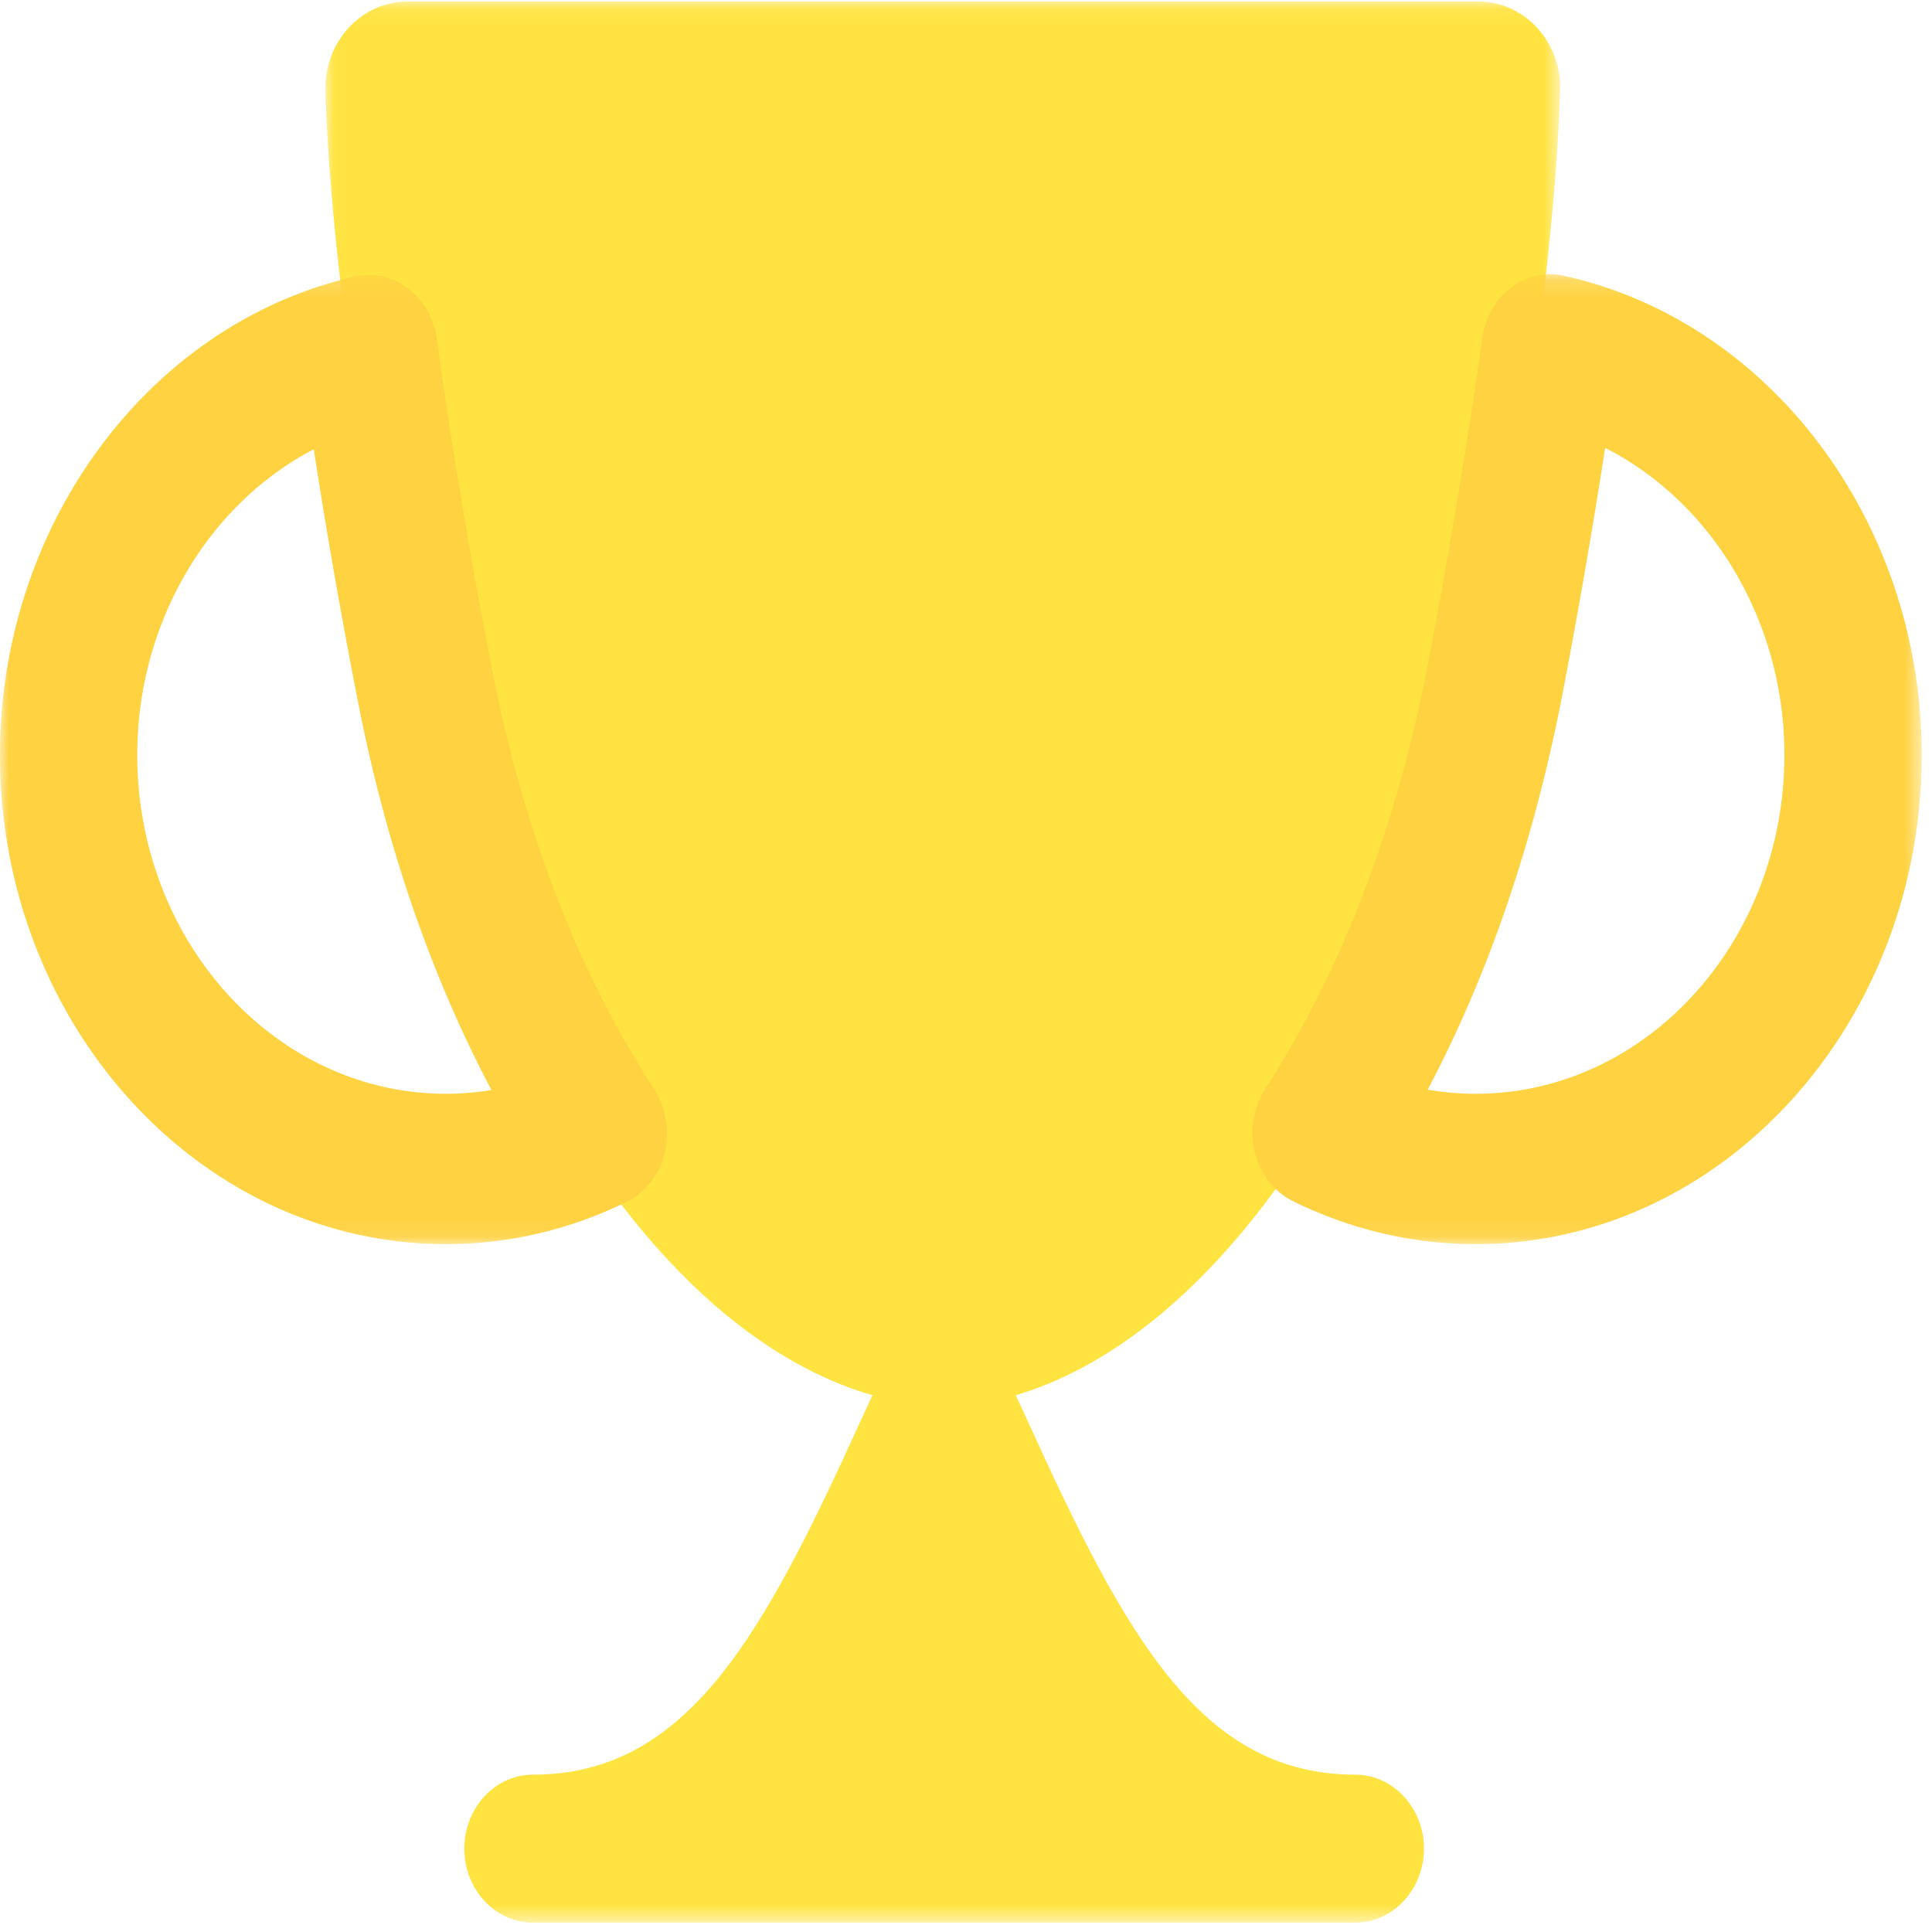
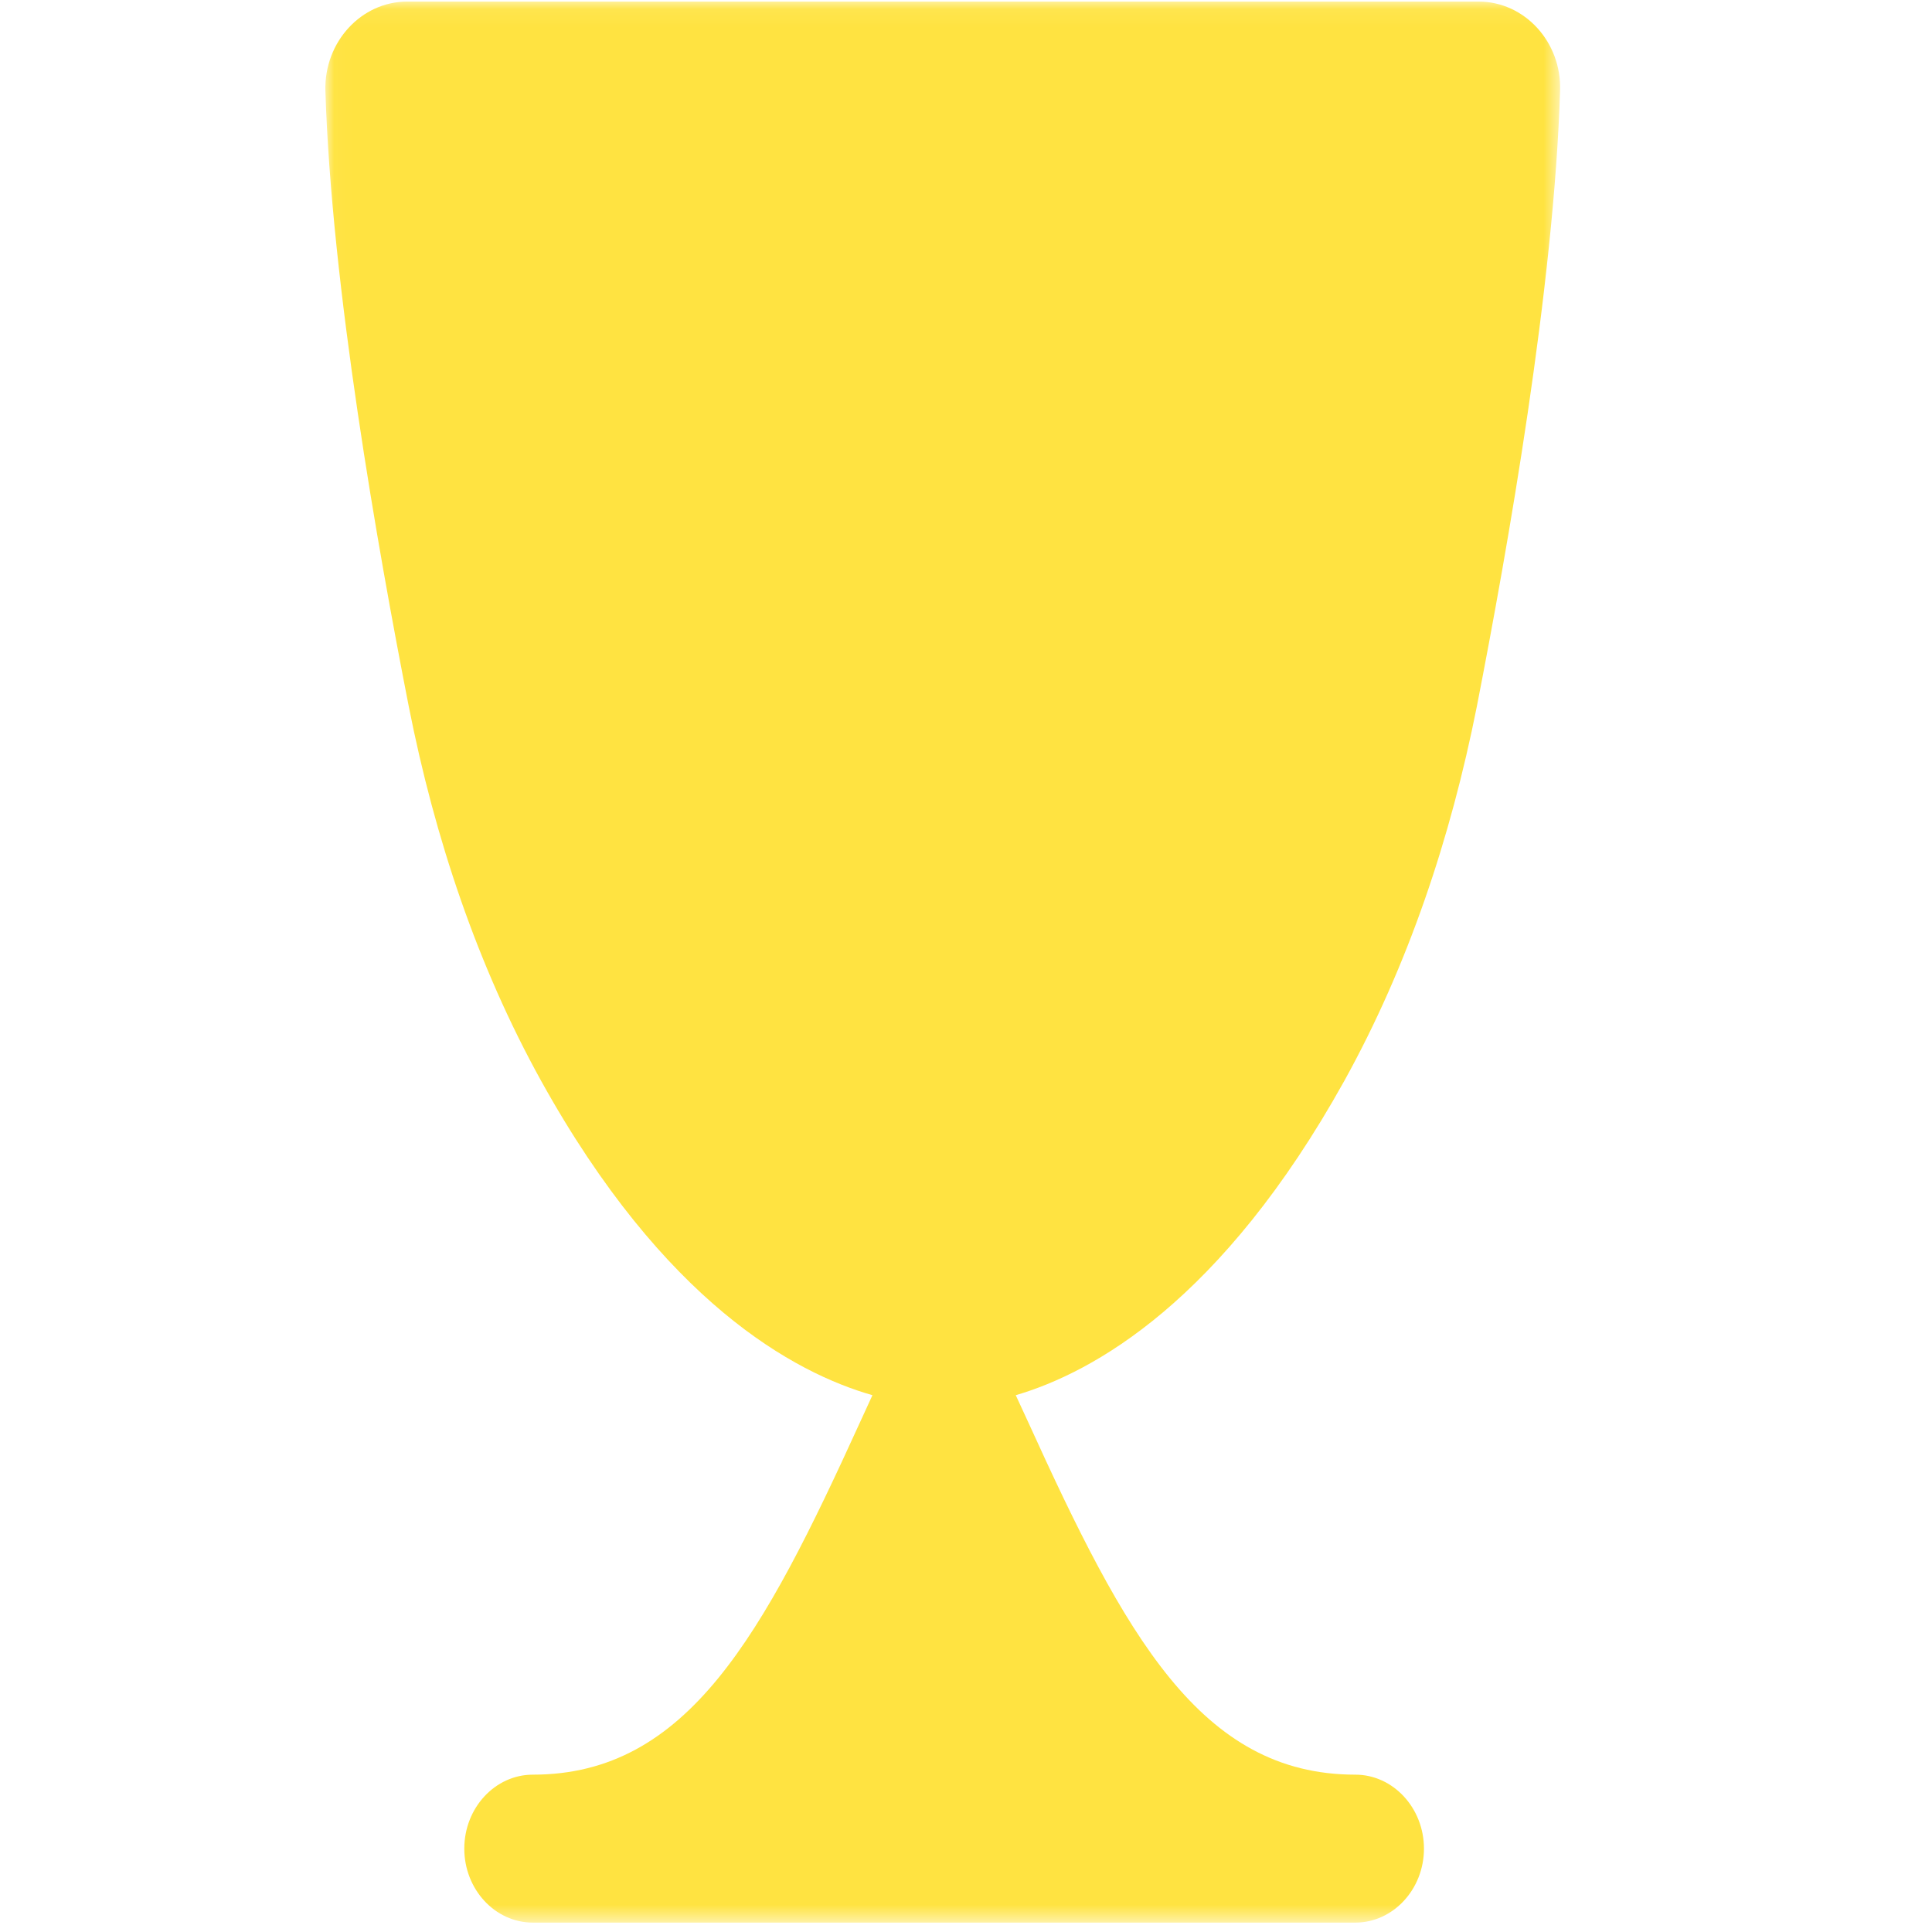
<svg xmlns="http://www.w3.org/2000/svg" xmlns:xlink="http://www.w3.org/1999/xlink" width="107" height="107" viewBox="0 0 107 107">
  <title>cup</title>
  <defs>
    <path id="path-1" d="M.02.088h68.385v106.39H.019z" />
-     <path id="path-3" d="M0 .184h106.43v53.72H0z" />
  </defs>
  <g id="Symbols" fill="none" fill-rule="evenodd">
    <g id="cup">
      <g id="Group-3" transform="translate(18)">
        <mask id="mask-2" fill="#fff">
          <use xlink:href="#path-1" />
        </mask>
        <path d="M56.448 59.869c3.539-6.393 5.892-13.447 7.343-20.74 1.717-8.792 4.274-23.277 4.611-34.105.09-2.716-1.983-4.936-4.507-4.936H4.546C2.023.088-.05 2.308.021 5.024.358 15.852 2.915 30.337 4.64 39.13c1.442 7.293 3.795 14.347 7.334 20.74 6.803 12.265 14.013 16.162 18.344 17.4l-.678 1.478c-5.38 11.81-9.55 19.538-18.13 19.538-2.093 0-3.796 1.842-3.796 4.097 0 2.256 1.703 4.097 3.795 4.097h45.554c2.088 0 3.8-1.841 3.8-4.097 0-2.255-1.712-4.097-3.8-4.097-8.586 0-12.755-7.728-18.125-19.538l-.683-1.478c4.293-1.258 11.408-5.196 18.192-17.4" id="Fill-1" fill="#FFE341" mask="url(#mask-2)" />
      </g>
      <g id="Group-6" transform="translate(0 15)">
        <mask id="mask-4" fill="#fff">
          <use xlink:href="#path-3" />
        </mask>
-         <path d="M17.377 9.883c-5.84 3.041-9.775 9.598-9.775 16.925 0 10.348 7.67 18.769 17.099 18.769.846 0 1.687-.073 2.518-.208-3.393-6.416-5.888-13.707-7.427-21.685a347.656 347.656 0 0 1-2.415-13.801m7.324 44.021C11.08 53.904-.001 41.75-.001 26.808-.001 14.044 8.267 2.9 19.663.316c1.022-.234 2.091.01 2.947.667.86.656 1.43 1.666 1.587 2.802 1.022 7.577 2.338 14.633 3.032 18.164 1.42 7.385 3.74 14.061 6.895 19.852a58.795 58.795 0 0 0 2.13 3.562c.65 1.021.86 2.308.555 3.51-.304 1.204-1.078 2.193-2.12 2.698-3.174 1.552-6.534 2.333-9.988 2.333m54.37-8.556c.879.15 1.763.229 2.656.229 9.429 0 17.099-8.421 17.099-18.769 0-7.395-4.002-13.993-9.928-17.003a387.265 387.265 0 0 1-2.409 13.873c-1.573 8.036-4.063 15.316-7.418 21.67m2.656 8.556c-3.488 0-6.89-.797-10.108-2.374-1.04-.51-1.82-1.506-2.12-2.709a4.518 4.518 0 0 1 .566-3.51 51.032 51.032 0 0 0 2.082-3.5c3.127-5.738 5.446-12.42 6.905-19.856.846-4.427 2.067-11.192 3.036-18.222.157-1.125.723-2.136 1.578-2.792.85-.65 1.901-.906 2.932-.672C98.09 2.806 106.43 13.966 106.43 26.81c0 14.94-11.082 27.095-24.702 27.095" id="Fill-4" fill="#FFD241" mask="url(#mask-4)" />
+         <path d="M17.377 9.883c-5.84 3.041-9.775 9.598-9.775 16.925 0 10.348 7.67 18.769 17.099 18.769.846 0 1.687-.073 2.518-.208-3.393-6.416-5.888-13.707-7.427-21.685a347.656 347.656 0 0 1-2.415-13.801m7.324 44.021C11.08 53.904-.001 41.75-.001 26.808-.001 14.044 8.267 2.9 19.663.316c1.022-.234 2.091.01 2.947.667.86.656 1.43 1.666 1.587 2.802 1.022 7.577 2.338 14.633 3.032 18.164 1.42 7.385 3.74 14.061 6.895 19.852a58.795 58.795 0 0 0 2.13 3.562c.65 1.021.86 2.308.555 3.51-.304 1.204-1.078 2.193-2.12 2.698-3.174 1.552-6.534 2.333-9.988 2.333m54.37-8.556c.879.15 1.763.229 2.656.229 9.429 0 17.099-8.421 17.099-18.769 0-7.395-4.002-13.993-9.928-17.003a387.265 387.265 0 0 1-2.409 13.873c-1.573 8.036-4.063 15.316-7.418 21.67m2.656 8.556a4.518 4.518 0 0 1 .566-3.51 51.032 51.032 0 0 0 2.082-3.5c3.127-5.738 5.446-12.42 6.905-19.856.846-4.427 2.067-11.192 3.036-18.222.157-1.125.723-2.136 1.578-2.792.85-.65 1.901-.906 2.932-.672C98.09 2.806 106.43 13.966 106.43 26.81c0 14.94-11.082 27.095-24.702 27.095" id="Fill-4" fill="#FFD241" mask="url(#mask-4)" />
      </g>
    </g>
  </g>
</svg>